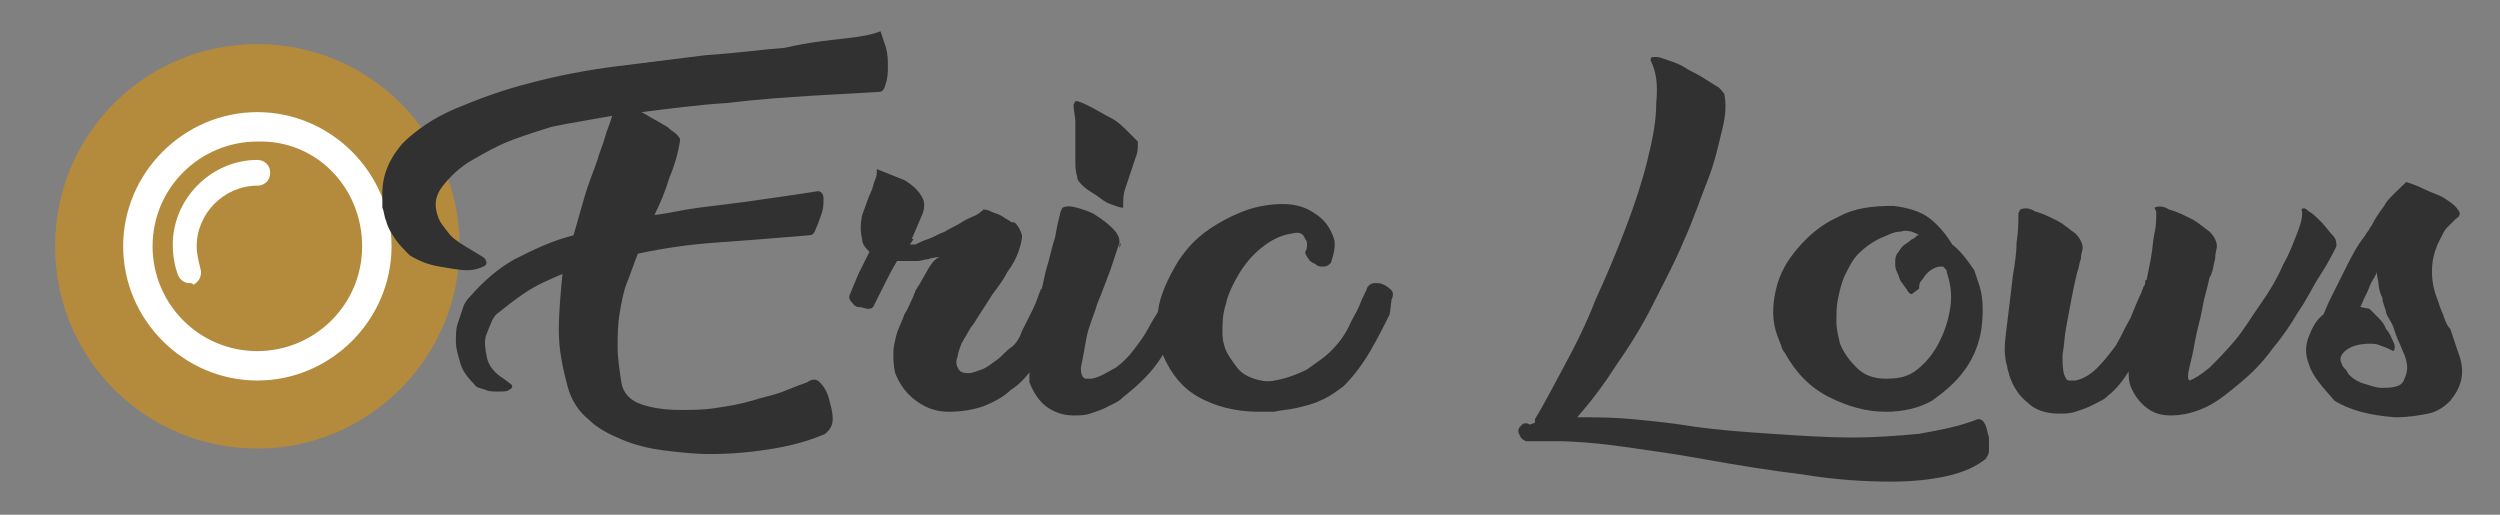
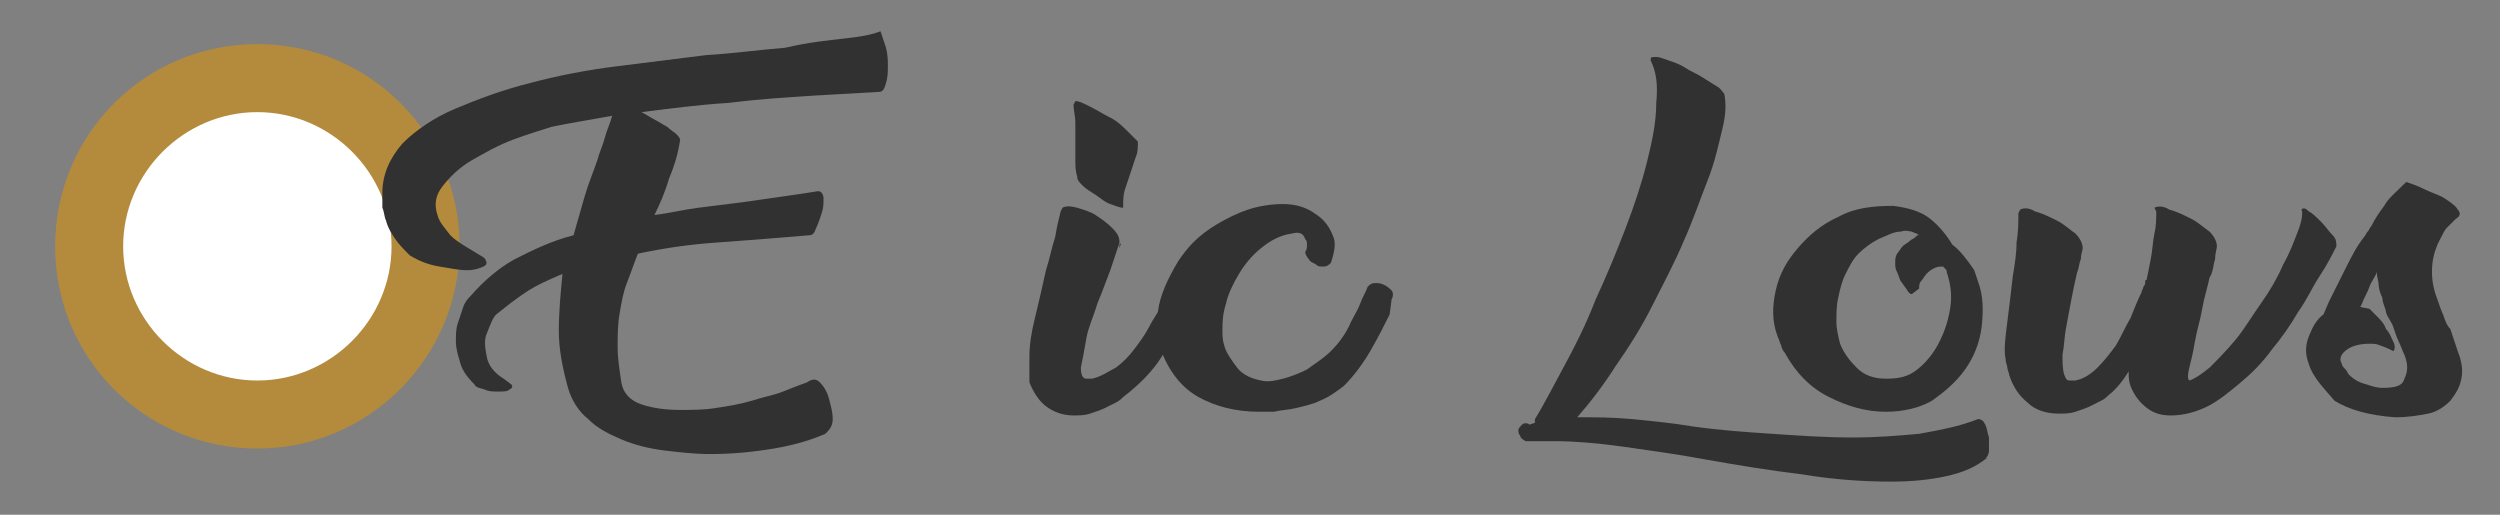
<svg xmlns="http://www.w3.org/2000/svg" version="1.1" id="Layer_1" x="0px" y="0px" viewBox="0 0 136 28" style="enable-background:new 0 0 136 28;" xml:space="preserve">
  <rect x="0" y="0" width="136" height="28" fill="#808080" stroke="none" />
  <style type="text/css">
	.st0{fill:#FFFFFF;}
	.st1{fill:#B48B3C;}
	.st2{fill:#090909;}
	.st3{fill:#2D3C41;}
	.st4{fill:#313131;}
</style>
  <path class="st0" d="M-7.1,103.4c0,3-2.4,5.3-5.3,5.3c-3,0-5.3-2.4-5.3-5.3c0-3,2.4-5.3,5.3-5.3C-9.5,98-7.1,100.4-7.1,103.4z" />
  <g>
    <path class="st1" d="M-22.6,62.4c0,6.8-5.5,12.4-12.4,12.4c-6.8,0-12.4-5.5-12.4-12.4c0-6.8,5.5-12.4,12.4-12.4   C-28.2,50-22.6,55.5-22.6,62.4z" />
    <path class="st2" d="M-31.1,55.2c0.2,0.5,0.5,1,0.6,1.5c0.1,0.4,0.3,0.9,0.3,1.4C-30,59-30,59.7-30,60.2c0,0.2,0,0.3,0,0.5l0,0.2   c0,0.1,0.1,0.1,0.1,0.2c0.1,0.4,0.2,0.9,0.2,1.4c0,1.8-0.9,3.3-2.3,4.3c0.4,0,0.8-0.1,1.3-0.2c0.2-0.1,0.4-0.1,0.7-0.2c0,0,0,0,0,0   c0.1,0,0.3-0.1,0.4-0.1c0.4-0.2,0.8-0.4,1.3-0.6c0.8-0.5,1.6-1.2,2.3-2c0.6-0.8,1.1-1.8,1.3-2.7c0.1-0.5,0.2-0.9,0.2-1.4   c0-0.4,0.1-0.9,0-1.2c0-0.5-0.1-0.9-0.2-1.3c-2-3.6-5.8-6.1-10.2-6.1c-0.4,0-0.7,0-1.1,0.1c1,0.4,2,0.9,2.8,1.7   C-32.4,53.3-31.6,54.2-31.1,55.2z" />
    <path class="st2" d="M-42.1,58.5c0.5-0.2,1-0.5,1.5-0.6c0.4-0.1,0.9-0.2,1.4-0.3c0.5-0.1,1-0.1,1.5-0.1c0.2,0,0.5,0,0.6,0   c0.2,0,0.3,0,0.5,0l0.1,0c0.1,0,0.1,0,0.2-0.1c0.4-0.1,0.9-0.2,1.4-0.2c1.8,0,3.4,1,4.4,2.4c0-0.4-0.1-0.9-0.2-1.4   c-0.1-0.2-0.1-0.4-0.2-0.6c0-0.1-0.1-0.3-0.2-0.4c-0.2-0.4-0.4-0.9-0.6-1.3c-0.5-0.8-1.2-1.6-2-2.3c-0.2-0.1-0.4-0.3-0.6-0.4   c-1-0.6-2.2-1-3.3-1.2c-0.1,0-0.2,0-0.2,0c-0.4,0-0.9-0.1-1.2,0c-0.5,0-1,0.1-1.4,0.2c-3.6,2-6.1,5.8-6.1,10.2c0,0.4,0,0.8,0.1,1.3   c0.4-1.1,1-2.1,1.7-3C-44.1,59.8-43.1,59-42.1,58.5z" />
    <path class="st2" d="M-38.8,69.5c-0.2-0.5-0.5-1-0.6-1.5c-0.1-0.4-0.3-0.9-0.3-1.4c-0.1-0.9-0.1-1.7-0.1-2.1c0-0.2,0-0.3,0-0.4   c0-0.1-0.1-0.2-0.1-0.3c-0.1-0.5-0.2-0.9-0.2-1.4c0-1.8,1-3.4,2.4-4.4c-0.4,0-0.8,0.1-1.4,0.2c-0.2,0.1-0.4,0.1-0.6,0.2   c-0.1,0-0.2,0.1-0.3,0.1c-0.1,0-0.1,0-0.2,0.1c-0.4,0.2-0.8,0.4-1.3,0.6c-0.8,0.5-1.6,1.2-2.3,2c-0.6,0.8-1.1,1.8-1.3,2.7   c-0.1,0.5-0.2,0.9-0.2,1.4c0,0.4-0.1,0.9,0,1.2c0,0.7,0.2,1.2,0.3,1.6c2,3.5,5.8,5.8,10,5.8c0.5,0,0.9,0,1.3-0.1   c-1.1-0.4-2.1-1-3-1.7C-37.6,71.4-38.3,70.5-38.8,69.5z" />
    <path class="st2" d="M-23.5,61.2c-0.4,1-0.9,2-1.6,2.8c-0.7,0.9-1.7,1.6-2.7,2.2c-0.5,0.2-1,0.5-1.5,0.6c-0.4,0.1-0.9,0.2-1.4,0.3   c-0.5,0.1-1,0.1-1.5,0.1c-0.2,0-0.5,0-0.6,0c-0.2,0-0.3,0-0.5,0c-0.1,0-0.2,0.1-0.3,0.1c-0.5,0.1-1,0.2-1.5,0.2   c-1.8,0-3.3-0.9-4.3-2.3c0,0.3,0.1,0.8,0.2,1.2c0.1,0.4,0.2,0.8,0.3,1.1c0.2,0.4,0.4,0.8,0.6,1.3c0.5,0.8,1.2,1.6,2,2.3   c0.8,0.6,1.8,1.1,2.7,1.3c0.5,0.1,0.9,0.2,1.4,0.2c0.4,0,0.9,0.1,1.2,0c0.6,0,1.1-0.1,1.5-0.2c3.5-2,5.9-5.8,5.9-10.1   C-23.4,62-23.4,61.6-23.5,61.2z" />
  </g>
  <path class="st1" d="M14,24.4c-6.1,0-11-4.9-11-11c0-6.1,4.9-11,11-11c6.1,0,11,4.9,11,11C25,19.4,20.1,24.4,14,24.4z" />
  <path class="st0" d="M14,20.7c-4,0-7.3-3.3-7.3-7.3c0-4,3.3-7.3,7.3-7.3c4,0,7.3,3.3,7.3,7.3C21.3,17.4,18,20.7,14,20.7z" />
-   <path class="st1" d="M19.7,13.4c0,3.2-2.6,5.7-5.7,5.7c-3.2,0-5.7-2.6-5.7-5.7c0-3.2,2.6-5.7,5.7-5.7C17.2,7.6,19.7,10.2,19.7,13.4z  " />
  <g>
    <path class="st0" d="M10.3,15.4c-0.3,0-0.5-0.2-0.6-0.4c-0.2-0.5-0.3-1.1-0.3-1.7c0-2.5,2.1-4.6,4.6-4.6c0.4,0,0.7,0.3,0.7,0.7   c0,0.4-0.3,0.7-0.7,0.7c-1.8,0-3.3,1.5-3.3,3.3c0,0.4,0.1,0.8,0.2,1.2c0.1,0.3,0,0.7-0.4,0.9C10.5,15.4,10.4,15.4,10.3,15.4z" />
  </g>
  <g>
    <path class="st3" d="M128,603.4c0,17.9-14.5,32.4-32.4,32.4c-17.9,0-32.4-14.5-32.4-32.4c0-17.9,14.5-32.4,32.4-32.4   C113.5,571,128,585.5,128,603.4z" />
    <g>
      <path class="st0" d="M105.8,584.6c0.7,1.2,1.2,2.5,1.6,3.8c0.4,1.1,0.7,2.3,0.9,3.6c0.4,2.4,0.3,4.4,0.2,5.5    c0,0.5-0.1,0.9-0.1,1.2l-0.1,0.4c0.1,0.2,0.1,0.4,0.2,0.6c0.3,1.2,0.5,2.4,0.5,3.6c0,4.7-2.4,8.8-6,11.2c0.9-0.1,2.1-0.2,3.4-0.5    c0.6-0.1,1.2-0.3,1.7-0.5c0,0,0.1,0,0.1,0c0.4-0.1,0.7-0.2,1-0.4c1.1-0.4,2.2-1,3.3-1.7c2.2-1.3,4.3-3.2,5.9-5.4    c1.6-2.2,2.8-4.6,3.5-7.1c0.3-1.2,0.5-2.4,0.7-3.6c0.1-1.1,0.1-2.2,0-3.2c0-1.3-0.2-2.4-0.5-3.3c-5.1-9.5-15.2-16-26.8-16    c-1,0-1.9,0.1-2.9,0.2c2.7,1,5.3,2.5,7.4,4.3C102.4,579.5,104.4,581.9,105.8,584.6z" />
      <path class="st0" d="M77,593.1c1.2-0.7,2.5-1.2,3.8-1.6c1.1-0.4,2.3-0.7,3.6-0.9c1.3-0.2,2.6-0.3,3.9-0.3c0.6,0,1.2,0,1.7,0.1    c0.5,0,0.9,0.1,1.2,0.1l0.3,0c0.2-0.1,0.3-0.1,0.5-0.2c1.1-0.3,2.3-0.5,3.6-0.5c4.8,0,9,2.5,11.4,6.3c0-1-0.2-2.3-0.5-3.8    c-0.1-0.6-0.3-1.1-0.4-1.7c-0.1-0.4-0.2-0.8-0.4-1.2c-0.4-1.1-1-2.2-1.7-3.3c-1.3-2.2-3.2-4.3-5.4-5.9c-0.5-0.4-1-0.7-1.5-1    c-2.7-1.5-5.7-2.5-8.5-3.1c-0.2,0-0.4-0.1-0.6-0.1c-1.1-0.1-2.2-0.1-3.2,0c-1.4,0.1-2.6,0.3-3.6,0.5c-9.5,5.1-15.9,15.2-15.9,26.7    c0,1.1,0.1,2.2,0.2,3.3c1-2.8,2.5-5.6,4.5-7.8C71.9,596.5,74.3,594.6,77,593.1z" />
      <path class="st0" d="M85.5,622c-0.7-1.2-1.2-2.5-1.6-3.8c-0.4-1.1-0.7-2.3-0.9-3.6c-0.4-2.4-0.3-4.4-0.2-5.5    c0-0.4,0.1-0.8,0.1-1.1c-0.1-0.2-0.2-0.5-0.3-0.7c-0.4-1.2-0.5-2.5-0.5-3.8c0-4.8,2.5-9,6.3-11.4c-1,0.1-2.2,0.2-3.6,0.5    c-0.6,0.1-1.2,0.3-1.7,0.4c-0.2,0.1-0.4,0.1-0.7,0.2c-0.2,0.1-0.3,0.1-0.5,0.2c-1.1,0.4-2.2,1-3.3,1.7c-2.2,1.3-4.3,3.2-5.9,5.4    c-1.6,2.2-2.8,4.7-3.5,7.1c-0.3,1.2-0.5,2.4-0.6,3.6c-0.1,1.1-0.1,2.2,0,3.2c0.1,1.8,0.4,3.2,0.7,4.3c5.2,9.1,15.1,15.2,26.3,15.2    c1.2,0,2.3-0.1,3.5-0.2c-2.8-1-5.5-2.5-7.8-4.5C88.9,627.1,86.9,624.6,85.5,622z" />
      <path class="st0" d="M125.7,600.3c-1,2.7-2.5,5.2-4.3,7.4c-2,2.3-4.4,4.3-7.1,5.7c-1.2,0.7-2.5,1.2-3.8,1.6    c-1.1,0.4-2.3,0.7-3.6,0.9c-1.3,0.2-2.6,0.3-3.9,0.3c-0.6,0-1.2,0-1.7-0.1c-0.5,0-0.9-0.1-1.2-0.1c-0.3,0.1-0.5,0.2-0.8,0.3    c-1.2,0.4-2.5,0.6-3.8,0.6c-4.7,0-8.8-2.4-11.2-6c0.1,0.9,0.2,2,0.5,3.2c0.2,1.1,0.5,2,0.9,2.9c0.4,1.1,1,2.2,1.6,3.3    c1.3,2.2,3.2,4.3,5.4,5.9c2.2,1.6,4.6,2.8,7.1,3.5c1.2,0.3,2.4,0.5,3.6,0.7c1.1,0.1,2.2,0.1,3.2,0c1.6-0.1,3-0.4,4-0.6    c9.2-5.2,15.3-15.1,15.3-26.4C125.9,602.4,125.8,601.3,125.7,600.3z" />
    </g>
    <path class="st0" d="M105.6,603.4c0,5.5-4.5,10-10,10c-5.5,0-10-4.5-10-10c0-5.5,4.5-10,10-10C101.1,593.4,105.6,597.9,105.6,603.4   z" />
    <g>
      <path class="st3" d="M95.6,629.7c-14.5,0-26.3-11.8-26.3-26.3c0-14.5,11.8-26.3,26.3-26.3c14.5,0,26.3,11.8,26.3,26.3    C121.9,617.9,110.1,629.7,95.6,629.7z" />
      <path class="st0" d="M95.6,620.8c-9.6,0-17.4-7.8-17.4-17.4c0-9.6,7.8-17.4,17.4-17.4c9.6,0,17.4,7.8,17.4,17.4    C113,613,105.2,620.8,95.6,620.8z" />
      <path class="st3" d="M109.3,603.4c0,7.6-6.1,13.7-13.7,13.7c-7.6,0-13.7-6.1-13.7-13.7c0-7.6,6.1-13.7,13.7-13.7    C103.2,589.7,109.3,595.8,109.3,603.4z" />
      <g>
        <path class="st0" d="M86.8,608.3c-0.6,0-1.3-0.4-1.5-1c-0.5-1.3-0.7-2.6-0.7-4c0-6.1,4.9-11,11-11c0.9,0,1.6,0.7,1.6,1.6     c0,0.9-0.7,1.6-1.6,1.6c-4.3,0-7.8,3.5-7.8,7.8c0,1,0.2,1.9,0.5,2.8c0.3,0.8-0.1,1.8-0.9,2.1C87.2,608.2,87,608.3,86.8,608.3z" />
      </g>
    </g>
  </g>
  <g>
    <path class="st4" d="M27.8,20.9c0.1,0.1,0.1,0.2-0.1,0.3c-0.1,0.1-0.3,0.1-0.6,0.1s-0.5,0-0.7-0.1c-0.3-0.1-0.5-0.1-0.6-0.3   c-0.4-0.4-0.7-0.8-0.8-1.3c-0.1-0.3-0.2-0.7-0.2-1c0-0.4,0-0.7,0.1-1c0.1-0.3,0.2-0.6,0.3-0.9c0.1-0.3,0.3-0.5,0.4-0.6h0   c0.7-0.8,1.5-1.5,2.4-2c1-0.5,2-1,3.2-1.3c0.2-0.7,0.4-1.4,0.6-2.1c0.2-0.7,0.5-1.4,0.7-2c0.1-0.4,0.3-0.8,0.4-1.2   c0.1-0.4,0.3-0.8,0.4-1.2c-0.6,0.1-1.1,0.2-1.7,0.3c-0.6,0.1-1.1,0.2-1.6,0.3c-0.6,0.2-1.3,0.4-2.1,0.7c-0.8,0.3-1.5,0.7-2.2,1.1   c-0.7,0.4-1.2,0.9-1.6,1.4c-0.4,0.5-0.5,1-0.3,1.6c0.1,0.4,0.4,0.7,0.7,1.1c0.4,0.4,1,0.7,1.8,1.2l0.1,0.1c0.1,0.2,0.1,0.3-0.1,0.4   c-0.2,0.1-0.5,0.2-0.9,0.2c-0.4,0-0.9-0.1-1.5-0.2c-0.6-0.1-1.1-0.3-1.6-0.6c-0.3-0.3-0.6-0.6-0.8-0.9c-0.2-0.3-0.4-0.6-0.5-1   c-0.1-0.2-0.1-0.5-0.2-0.7c0-0.3,0-0.5,0-0.8c0-1,0.4-1.9,1.1-2.7c0.7-0.7,1.7-1.4,2.9-1.9c1.2-0.5,2.5-1,4.1-1.4   c1.5-0.4,3.1-0.7,4.7-0.9c1.6-0.2,3.2-0.4,4.8-0.6c1.6-0.1,3-0.3,4.3-0.4C44,2.3,45,2.2,45.9,2.1c0.9-0.1,1.5-0.2,2-0.4   C48,2,48.1,2.3,48.2,2.6c0.1,0.4,0.1,0.7,0.1,1s0,0.6-0.1,0.9C48.1,4.9,48,5,47.8,5l-3.5,0.2c-1.6,0.1-3.1,0.2-4.7,0.4   c-1.6,0.1-3.1,0.3-4.7,0.5c0.2,0.1,0.5,0.3,0.7,0.4c0.2,0.1,0.5,0.3,0.7,0.4c0.2,0.2,0.4,0.3,0.5,0.4C37,7.5,37,7.6,37,7.6   c-0.1,0.7-0.3,1.4-0.6,2.1c-0.2,0.7-0.5,1.4-0.8,2c0.8-0.1,1.6-0.3,2.4-0.4c0.8-0.1,1.6-0.2,2.4-0.3c0.7-0.1,1.4-0.2,2.1-0.3   c0.7-0.1,1.4-0.2,2-0.3c0.2,0,0.3,0.2,0.3,0.4c0,0.3,0,0.5-0.1,0.8c-0.1,0.3-0.2,0.6-0.3,0.8c-0.1,0.3-0.2,0.4-0.4,0.4l-1.2,0.1   c-1.2,0.1-2.5,0.2-3.9,0.3c-1.4,0.1-2.8,0.3-4.2,0.6c-0.2,0.5-0.4,1.1-0.6,1.6c-0.2,0.5-0.3,1.1-0.4,1.7c-0.1,0.6-0.1,1.2-0.1,1.8   c0,0.6,0.1,1.2,0.2,1.9c0.1,0.6,0.5,1,1.1,1.2c0.6,0.2,1.3,0.3,2.1,0.3c0.6,0,1.3,0,1.9-0.1c0.7-0.1,1.3-0.2,2-0.4   c0.6-0.2,1.2-0.3,1.7-0.5c0.5-0.2,1-0.4,1.3-0.5v0c0.3-0.2,0.5-0.2,0.7,0c0.2,0.2,0.4,0.5,0.5,0.9c0.1,0.4,0.2,0.7,0.2,1.1   c0,0.4-0.2,0.6-0.4,0.8c-0.7,0.3-1.6,0.6-2.8,0.8s-2.3,0.3-3.5,0.3c-0.8,0-1.7-0.1-2.5-0.2c-0.8-0.1-1.6-0.3-2.3-0.6   c-0.7-0.3-1.3-0.6-1.8-1.1c-0.5-0.4-0.9-1-1.1-1.7c-0.3-1.1-0.5-2.1-0.5-3.1c0-1,0.1-2.1,0.2-3.1c-0.7,0.3-1.4,0.6-2,1   c-0.6,0.4-1.1,0.8-1.6,1.2c-0.2,0.2-0.3,0.5-0.5,1c-0.2,0.4-0.1,0.9,0,1.4c0.1,0.4,0.4,0.8,0.9,1.1L27.8,20.9z" />
-     <path class="st4" d="M57.1,18.7c-0.2,0.4-0.5,0.9-0.9,1.3c-0.3,0.4-0.7,0.9-1.2,1.2c-0.4,0.4-1,0.7-1.5,0.9   c-0.6,0.2-1.2,0.3-1.9,0.3c-0.8,0-1.4-0.3-1.9-0.7c-0.5-0.4-0.8-0.9-1-1.4c-0.1-0.4-0.1-0.8-0.1-1.1c0-0.4,0.1-0.7,0.2-1.1   c0.1-0.3,0.3-0.7,0.4-1c0.2-0.3,0.3-0.6,0.5-1c0-0.1,0.1-0.2,0.1-0.3c0.1-0.1,0.1-0.2,0.2-0.3l0.4-0.7c0.1-0.2,0.3-0.5,0.4-0.6   c0.2-0.2,0.4-0.3,0.7-0.3c-0.4,0.1-0.8,0.1-1,0.2c-0.2,0-0.4,0.1-0.6,0.1c-0.2,0-0.5,0-0.8,0h-0.3c-0.3,0.5-0.5,0.9-0.7,1.3   c-0.2,0.4-0.4,0.8-0.6,1.2c-0.1,0.1-0.2,0.1-0.3,0.1s-0.3-0.1-0.5-0.1s-0.3-0.2-0.4-0.3c-0.1-0.1-0.1-0.2-0.1-0.3l0,0l0.5-1.2   c0.1-0.2,0.2-0.4,0.3-0.6c0.1-0.2,0.2-0.4,0.3-0.6c-0.2-0.2-0.4-0.4-0.4-0.7c-0.1-0.4-0.1-0.8,0-1.3c0.2-0.5,0.3-0.9,0.5-1.3   c0.1-0.2,0.1-0.4,0.2-0.6c0.1-0.2,0.1-0.4,0.1-0.6c0.5,0.2,1,0.4,1.5,0.6c0.5,0.3,0.8,0.6,1,1c0.1,0.2,0.1,0.5,0,0.8L49.6,13h0.1   l-0.2,0.3c0,0,0.1,0,0.3,0c0.2-0.1,0.4-0.2,0.7-0.3c0.3-0.1,0.6-0.3,0.9-0.4c0.3-0.2,0.6-0.3,0.9-0.5c0.3-0.2,0.6-0.3,0.8-0.4   c0.2-0.1,0.4-0.3,0.4-0.3c0.1,0,0.2,0,0.4,0.1c0.2,0.1,0.3,0.1,0.5,0.2c0.2,0.1,0.3,0.2,0.5,0.3c0.1,0.1,0.2,0.1,0.3,0.1   c0.2,0.2,0.3,0.4,0.4,0.7c0,0.3-0.1,0.6-0.2,0.9c-0.1,0.3-0.3,0.7-0.6,1.1c-0.2,0.4-0.5,0.8-0.8,1.2l-0.9,1.4   c-0.1,0.2-0.3,0.4-0.4,0.6c-0.1,0.2-0.3,0.5-0.4,0.7c-0.1,0.3-0.2,0.5-0.2,0.7c-0.1,0.2-0.1,0.4,0,0.6c0.1,0.2,0.2,0.3,0.6,0.3   c0.2,0,0.4-0.1,0.7-0.2c0.3-0.1,0.5-0.3,0.8-0.5c0.3-0.2,0.5-0.5,0.8-0.7s0.5-0.6,0.6-0.9c0.2-0.4,0.4-0.8,0.6-1.2   c0.2-0.4,0.3-0.8,0.4-1c0-0.1,0.1-0.1,0.3-0.1c0.2,0,0.3,0.1,0.5,0.2c0.2,0.1,0.3,0.2,0.4,0.3c0.1,0.1,0.2,0.2,0.1,0.3l0,0l-0.4,1   c-0.1,0.2-0.2,0.5-0.3,0.7S57.2,18.6,57.1,18.7z" />
    <path class="st4" d="M57.8,11.3c0.2-0.1,0.4-0.1,0.8,0c0.3,0.1,0.7,0.2,1,0.4c0.3,0.2,0.6,0.4,0.9,0.7c0.3,0.3,0.4,0.5,0.4,0.8   l-0.5,1.5c-0.2,0.5-0.4,1.1-0.7,1.8c-0.2,0.7-0.5,1.3-0.6,1.9C59,19,58.9,19.5,58.8,20c0,0.4,0.1,0.6,0.3,0.6h0.3   c0.5-0.1,0.9-0.4,1.3-0.6c0.4-0.3,0.7-0.6,1-1c0.3-0.4,0.6-0.8,0.8-1.2c0.2-0.4,0.5-0.8,0.7-1.2l0.2-0.4c0.1-0.1,0.2-0.1,0.3-0.1   c0.2,0,0.3,0.1,0.5,0.1c0.2,0.1,0.3,0.2,0.4,0.3c0.1,0.1,0.1,0.2,0.1,0.3c-0.5,0.9-1,1.8-1.5,2.6c-0.5,0.8-1.2,1.5-2.1,2.2   c-0.1,0.1-0.2,0.2-0.4,0.3c-0.2,0.1-0.4,0.2-0.6,0.3c-0.2,0.1-0.5,0.2-0.8,0.3c-0.3,0.1-0.6,0.1-0.9,0.1c-0.6,0-1.1-0.2-1.5-0.5   c-0.4-0.3-0.7-0.8-0.9-1.3C56,20.3,56,19.9,56,19.4h0c0-0.6,0.1-1.3,0.3-2.1c0.2-0.8,0.4-1.7,0.6-2.6c0.2-0.6,0.3-1.2,0.5-1.8   c0.1-0.6,0.2-1,0.3-1.4L57.8,11.3z M58.5,5.5c0.2,0,0.4,0.1,0.8,0.3c0.4,0.2,0.7,0.4,1.1,0.6c0.4,0.2,0.7,0.5,1,0.8   c0.3,0.3,0.4,0.4,0.5,0.5c0,0.3,0,0.6-0.1,0.8c-0.1,0.3-0.2,0.6-0.3,0.9c-0.1,0.3-0.2,0.6-0.3,0.9c-0.1,0.3-0.1,0.6-0.1,1   c-0.2,0-0.4-0.1-0.7-0.2s-0.5-0.3-0.8-0.5c-0.3-0.2-0.5-0.3-0.7-0.5c-0.2-0.2-0.3-0.3-0.3-0.5c-0.1-0.3-0.1-0.6-0.1-0.9   c0-0.3,0-0.6,0-0.9c0-0.4,0-0.7,0-1.1c0-0.4-0.1-0.7-0.1-1L58.5,5.5z M60.9,13.5c0,0,0-0.1,0-0.1c0,0,0-0.1,0-0.1   C61,13.2,61,13.2,60.9,13.5z" />
    <path class="st4" d="M75.6,17.1c-0.3,0.6-0.6,1.2-1,1.9c-0.4,0.7-0.9,1.4-1.5,2c-0.4,0.3-0.8,0.6-1.3,0.8c-0.4,0.2-0.9,0.3-1.3,0.4   s-0.8,0.1-1.2,0.2c-0.4,0-0.6,0-0.8,0c-1.3,0-2.4-0.3-3.3-0.8c-0.9-0.5-1.5-1.3-1.9-2.2c-0.3-0.8-0.4-1.7-0.3-2.5   c0.1-0.8,0.5-1.7,1.1-2.7c0.2-0.3,0.5-0.7,0.8-1c0.4-0.4,0.8-0.7,1.3-1c0.5-0.3,1.1-0.6,1.7-0.8c0.6-0.2,1.3-0.3,1.9-0.3   c0.7,0,1.3,0.2,1.7,0.5c0.5,0.3,0.8,0.7,1,1.2c0.2,0.4,0.1,0.9-0.1,1.5c-0.1,0.1-0.2,0.2-0.4,0.2c-0.2,0-0.3,0-0.4-0.1   c-0.1-0.1-0.3-0.1-0.4-0.3c-0.1-0.1-0.2-0.3-0.2-0.4c0.1-0.1,0.1-0.3,0.1-0.4c0-0.1,0-0.2-0.1-0.3c-0.1-0.3-0.3-0.4-0.7-0.3   c-0.7,0.1-1.2,0.4-1.7,0.8c-0.5,0.4-0.9,0.9-1.2,1.4s-0.6,1.1-0.7,1.6c-0.2,0.6-0.2,1.1-0.2,1.5c0,0.2,0,0.5,0.1,0.8   c0.1,0.4,0.4,0.8,0.7,1.2c0.3,0.4,0.8,0.6,1.3,0.7c0.4,0.1,0.8,0,1.2-0.1c0.4-0.1,0.9-0.3,1.3-0.5c0.4-0.3,0.9-0.6,1.3-1   c0.4-0.4,0.8-0.9,1.1-1.6c0.2-0.4,0.4-0.7,0.5-1c0.1-0.3,0.3-0.6,0.4-0.9c0.1-0.1,0.2-0.2,0.4-0.2c0.2,0,0.3,0,0.5,0.1   c0.2,0.1,0.3,0.2,0.4,0.3c0.1,0.1,0.1,0.3,0,0.5L75.6,17.1z" />
    <path class="st4" d="M83,24c-0.2-0.1-0.3-0.2-0.3-0.3c-0.1-0.1-0.1-0.2-0.1-0.3c0-0.1,0.1-0.2,0.2-0.3c0.1-0.1,0.3-0.1,0.4,0   l0.3-0.1c0-0.1,0-0.1,0-0.2c0.5-0.8,1-1.8,1.6-2.9c0.6-1.1,1.2-2.3,1.7-3.6c0.6-1.3,1.1-2.5,1.6-3.8c0.5-1.3,0.9-2.5,1.2-3.7   c0.3-1.2,0.5-2.2,0.5-3.2c0.1-1,0-1.7-0.3-2.3l0-0.1c0-0.1,0.1-0.1,0.3-0.1c0.2,0,0.4,0.1,0.7,0.2c0.3,0.1,0.6,0.2,0.9,0.4   C92,3.9,92.3,4,92.6,4.2c0.3,0.2,0.5,0.3,0.8,0.5c0.2,0.1,0.3,0.3,0.4,0.4c0.1,0.5,0.1,1.1-0.1,1.9c-0.2,0.8-0.4,1.8-0.8,2.8   c-0.4,1-0.8,2.2-1.3,3.3c-0.5,1.2-1.1,2.3-1.7,3.5c-0.6,1.2-1.3,2.3-2,3.3c-0.7,1.1-1.4,2-2.1,2.8h0.1c0.9,0,1.8,0,2.9,0.1   c1,0.1,2.1,0.2,3.3,0.4c1.4,0.2,2.8,0.3,4.3,0.4c1.5,0.1,2.9,0.2,4.4,0.2c1.3,0,2.5-0.1,3.6-0.2c1.1-0.2,2.2-0.4,3.2-0.8   c0.2,0,0.3,0.1,0.4,0.3c0.1,0.2,0.1,0.4,0.2,0.7c0,0.3,0,0.5,0,0.7c0,0.2-0.1,0.4-0.2,0.4h0.1c-0.6,0.5-1.3,0.8-2.2,1   c-0.9,0.2-1.9,0.3-3,0.3c-1.5,0-3.1-0.1-4.9-0.4c-1.7-0.2-3.5-0.5-5.2-0.8c-1.6-0.3-3.1-0.5-4.5-0.7c-1.4-0.2-2.7-0.3-3.7-0.3   c-0.2,0-0.4,0-0.5,0s-0.3,0-0.5,0L83,24z" />
    <path class="st4" d="M103,11.2c0.8,0.1,1.5,0.3,2,0.7c0.5,0.4,0.9,0.9,1.2,1.4c0.4,0.3,0.8,0.8,1.2,1.4l0.2,0.6   c0.3,0.8,0.3,1.6,0.2,2.5c-0.1,0.8-0.4,1.6-0.9,2.3c-0.5,0.7-1.1,1.2-1.8,1.7c-0.7,0.4-1.6,0.6-2.5,0.6c-1.1,0-2.1-0.3-3.1-0.8   c-1-0.5-1.8-1.3-2.4-2.4v0c-0.1-0.1-0.2-0.3-0.2-0.4c-0.1-0.2-0.1-0.3-0.2-0.5c-0.3-0.8-0.3-1.6-0.1-2.5c0.2-0.9,0.6-1.6,1.2-2.3   c0.6-0.7,1.3-1.3,2.2-1.7C100.9,11.3,101.9,11.2,103,11.2z M104,16c-0.1,0-0.2-0.1-0.3-0.3c-0.1-0.1-0.2-0.3-0.3-0.4   c-0.1-0.2-0.1-0.3-0.2-0.5c-0.1-0.2-0.1-0.3-0.1-0.5c0-0.2,0-0.3,0.1-0.5c0.1-0.1,0.2-0.3,0.3-0.4c0.1-0.1,0.3-0.2,0.4-0.3   c0.1-0.1,0.2-0.1,0.3-0.2c0,0,0.1-0.1,0.1-0.1c0,0,0.1,0,0.1,0c-0.1-0.1-0.2-0.1-0.4-0.2c-0.1,0-0.3-0.1-0.6,0   c-0.4,0-0.7,0.2-1.2,0.4c-0.4,0.2-0.8,0.5-1.1,0.8c-0.3,0.3-0.5,0.7-0.7,1.1c-0.2,0.4-0.3,0.8-0.4,1.3c-0.1,0.4-0.1,0.9-0.1,1.3   c0,0.4,0.1,0.8,0.2,1.2c0.2,0.5,0.5,0.9,0.9,1.3c0.4,0.4,0.9,0.6,1.6,0.6c0.7,0,1.2-0.1,1.7-0.5c0.5-0.4,0.9-0.9,1.2-1.5   c0.3-0.6,0.5-1.2,0.6-1.9c0.1-0.7,0-1.3-0.2-1.9c0-0.1,0-0.1-0.1-0.2c0,0-0.1-0.1-0.1-0.1c-0.2,0-0.3,0-0.5,0.1   c-0.2,0.1-0.3,0.2-0.4,0.3c-0.1,0.1-0.2,0.3-0.3,0.4c-0.1,0.1-0.1,0.3-0.1,0.4L104,16z" />
    <path class="st4" d="M117.2,11.3c0.2-0.1,0.5-0.1,0.8,0.1c0.4,0.1,0.8,0.3,1.2,0.5c0.4,0.2,0.7,0.5,1,0.7c0.3,0.3,0.4,0.6,0.4,0.8   c0,0.1-0.1,0.4-0.1,0.7c-0.1,0.3-0.1,0.7-0.3,1c-0.1,0.5-0.3,1.1-0.4,1.7c-0.1,0.6-0.3,1.2-0.4,1.8c-0.1,0.6-0.2,1-0.3,1.4   s-0.1,0.6,0,0.7c0.3-0.1,0.6-0.3,1.1-0.7c0.4-0.4,0.9-0.9,1.4-1.5c0.5-0.6,0.9-1.3,1.4-2c0.5-0.7,0.9-1.4,1.2-2.1   c0.4-0.7,0.6-1.3,0.8-1.8s0.3-1,0.2-1.2c0.1-0.1,0.2-0.1,0.4,0.1c0.2,0.1,0.4,0.3,0.7,0.6c0.2,0.2,0.4,0.5,0.6,0.7   c0.2,0.2,0.2,0.4,0.2,0.6c-0.2,0.4-0.5,1-0.9,1.6c-0.4,0.6-0.7,1.3-1.2,2c-0.4,0.7-0.9,1.4-1.4,2c-0.5,0.7-1.1,1.3-1.7,1.8   c-0.6,0.5-1.2,1-1.8,1.3s-1.3,0.5-2,0.5c-0.5,0-0.9-0.1-1.3-0.4c-0.4-0.3-0.7-0.7-0.9-1.2c-0.1-0.3-0.1-0.5-0.1-0.8   c-0.3,0.5-0.7,1-1.1,1.3c-0.1,0.1-0.2,0.2-0.4,0.3c-0.2,0.1-0.4,0.2-0.6,0.3c-0.2,0.1-0.5,0.2-0.8,0.3c-0.3,0.1-0.6,0.1-0.9,0.1   c-0.7,0-1.3-0.2-1.7-0.6c-0.5-0.4-0.8-0.9-1-1.5c0-0.1-0.1-0.3-0.1-0.4c0-0.1-0.1-0.3-0.1-0.5c-0.1-0.5,0-1.2,0.1-2   c0.1-0.8,0.2-1.6,0.3-2.5c0.1-0.6,0.2-1.2,0.2-1.8c0.1-0.6,0.1-1.1,0.1-1.6l0.1-0.2c0.2-0.1,0.5-0.1,0.8,0.1   c0.4,0.1,0.8,0.3,1.2,0.5c0.4,0.2,0.7,0.5,1,0.7c0.3,0.3,0.4,0.6,0.4,0.8c0,0.1-0.1,0.3-0.1,0.6c-0.1,0.2-0.1,0.5-0.2,0.7   c-0.1,0.4-0.2,0.9-0.3,1.4c-0.1,0.5-0.2,1.1-0.3,1.6c-0.1,0.5-0.1,1-0.2,1.5c0,0.4,0,0.8,0.1,1.1c0.1,0.2,0.1,0.3,0.3,0.3h0.3   c0.5-0.1,0.9-0.4,1.2-0.7c0.4-0.4,0.7-0.8,1-1.2c0.3-0.5,0.5-1,0.8-1.5c0.2-0.5,0.4-1,0.6-1.4h0c0-0.1,0.1-0.2,0.1-0.3   c0.1-0.1,0.1-0.2,0.1-0.3c0-0.1,0.1-0.1,0.3,0s0.3,0.1,0.4,0.2c0.1,0.1,0.2,0.2,0.3,0.3c0.1,0.1,0.1,0.2,0.1,0.3v0l-0.6,1.5   c-0.2,0.4-0.4,0.9-0.6,1.4c-0.2,0.5-0.4,0.9-0.7,1.4c0-0.1,0-0.2,0-0.3c0-0.1,0-0.2,0-0.3l0.5-2.7c0.1-0.5,0.2-1,0.3-1.5   c0.1-0.5,0.2-1,0.3-1.5c0.1-0.5,0.1-0.9,0.2-1.4c0.1-0.4,0.1-0.8,0.1-1.2L117.2,11.3z" />
    <path class="st4" d="M125.6,19.8c-0.2-0.5-0.2-1,0-1.5c0.2-0.5,0.4-0.9,0.8-1.2l0.3-0.7c0.3-0.6,0.6-1.2,0.9-1.8   c0.3-0.6,0.6-1.2,1-1.7c0.1-0.1,0.1-0.2,0.2-0.3c0.1-0.1,0.1-0.2,0.2-0.3c0.2-0.4,0.4-0.7,0.7-1.1c0.2-0.4,0.7-0.8,1.2-1.3   c0.3,0.1,0.6,0.2,1,0.4c0.4,0.2,0.8,0.3,1.1,0.5c0.3,0.2,0.6,0.4,0.7,0.6c0.2,0.2,0.1,0.4-0.1,0.5l0,0c-0.2,0.2-0.4,0.4-0.5,0.5   c-0.1,0.1-0.2,0.3-0.3,0.5l-0.2,0.4c-0.2,0.5-0.3,0.9-0.3,1.5c0,0.5,0.1,1,0.3,1.5c0.1,0.3,0.2,0.6,0.3,0.8   c0.1,0.3,0.2,0.6,0.4,0.8l0.4,1.2c0.2,0.5,0.3,1,0.2,1.5c-0.1,0.5-0.3,0.8-0.6,1.2c-0.3,0.3-0.7,0.6-1.2,0.7s-1.1,0.2-1.8,0.2   c-1.4-0.1-2.5-0.4-3.3-0.9C126.4,21.1,125.8,20.5,125.6,19.8z M129.6,16.2c-0.1-0.2-0.2-0.5-0.2-0.7s-0.1-0.4-0.1-0.7   c-0.1,0.3-0.3,0.5-0.4,0.8c-0.1,0.3-0.3,0.6-0.4,0.9l-0.1,0.2l0.5,0.1c0.1,0.1,0.2,0.2,0.4,0.4c0.2,0.2,0.4,0.4,0.5,0.7   c0.2,0.2,0.3,0.5,0.4,0.7c0.1,0.2,0.1,0.4,0,0.5c-0.2-0.1-0.4-0.2-0.7-0.3c-0.2-0.1-0.4-0.1-0.6-0.1c-0.5,0-0.9,0.1-1.2,0.3   c-0.3,0.2-0.5,0.5-0.3,0.8c0,0.1,0.1,0.2,0.2,0.3c0.1,0.1,0.1,0.2,0.2,0.3c0.2,0.2,0.5,0.4,0.9,0.5c0.3,0.1,0.6,0.2,0.9,0.2   c0.7,0,1.1-0.1,1.2-0.5c0.2-0.4,0.2-0.8,0-1.3c-0.1-0.2-0.2-0.5-0.3-0.7c-0.1-0.2-0.2-0.5-0.3-0.8c-0.1-0.3-0.3-0.5-0.4-0.8   C129.8,16.8,129.6,16.5,129.6,16.2z" />
  </g>
</svg>